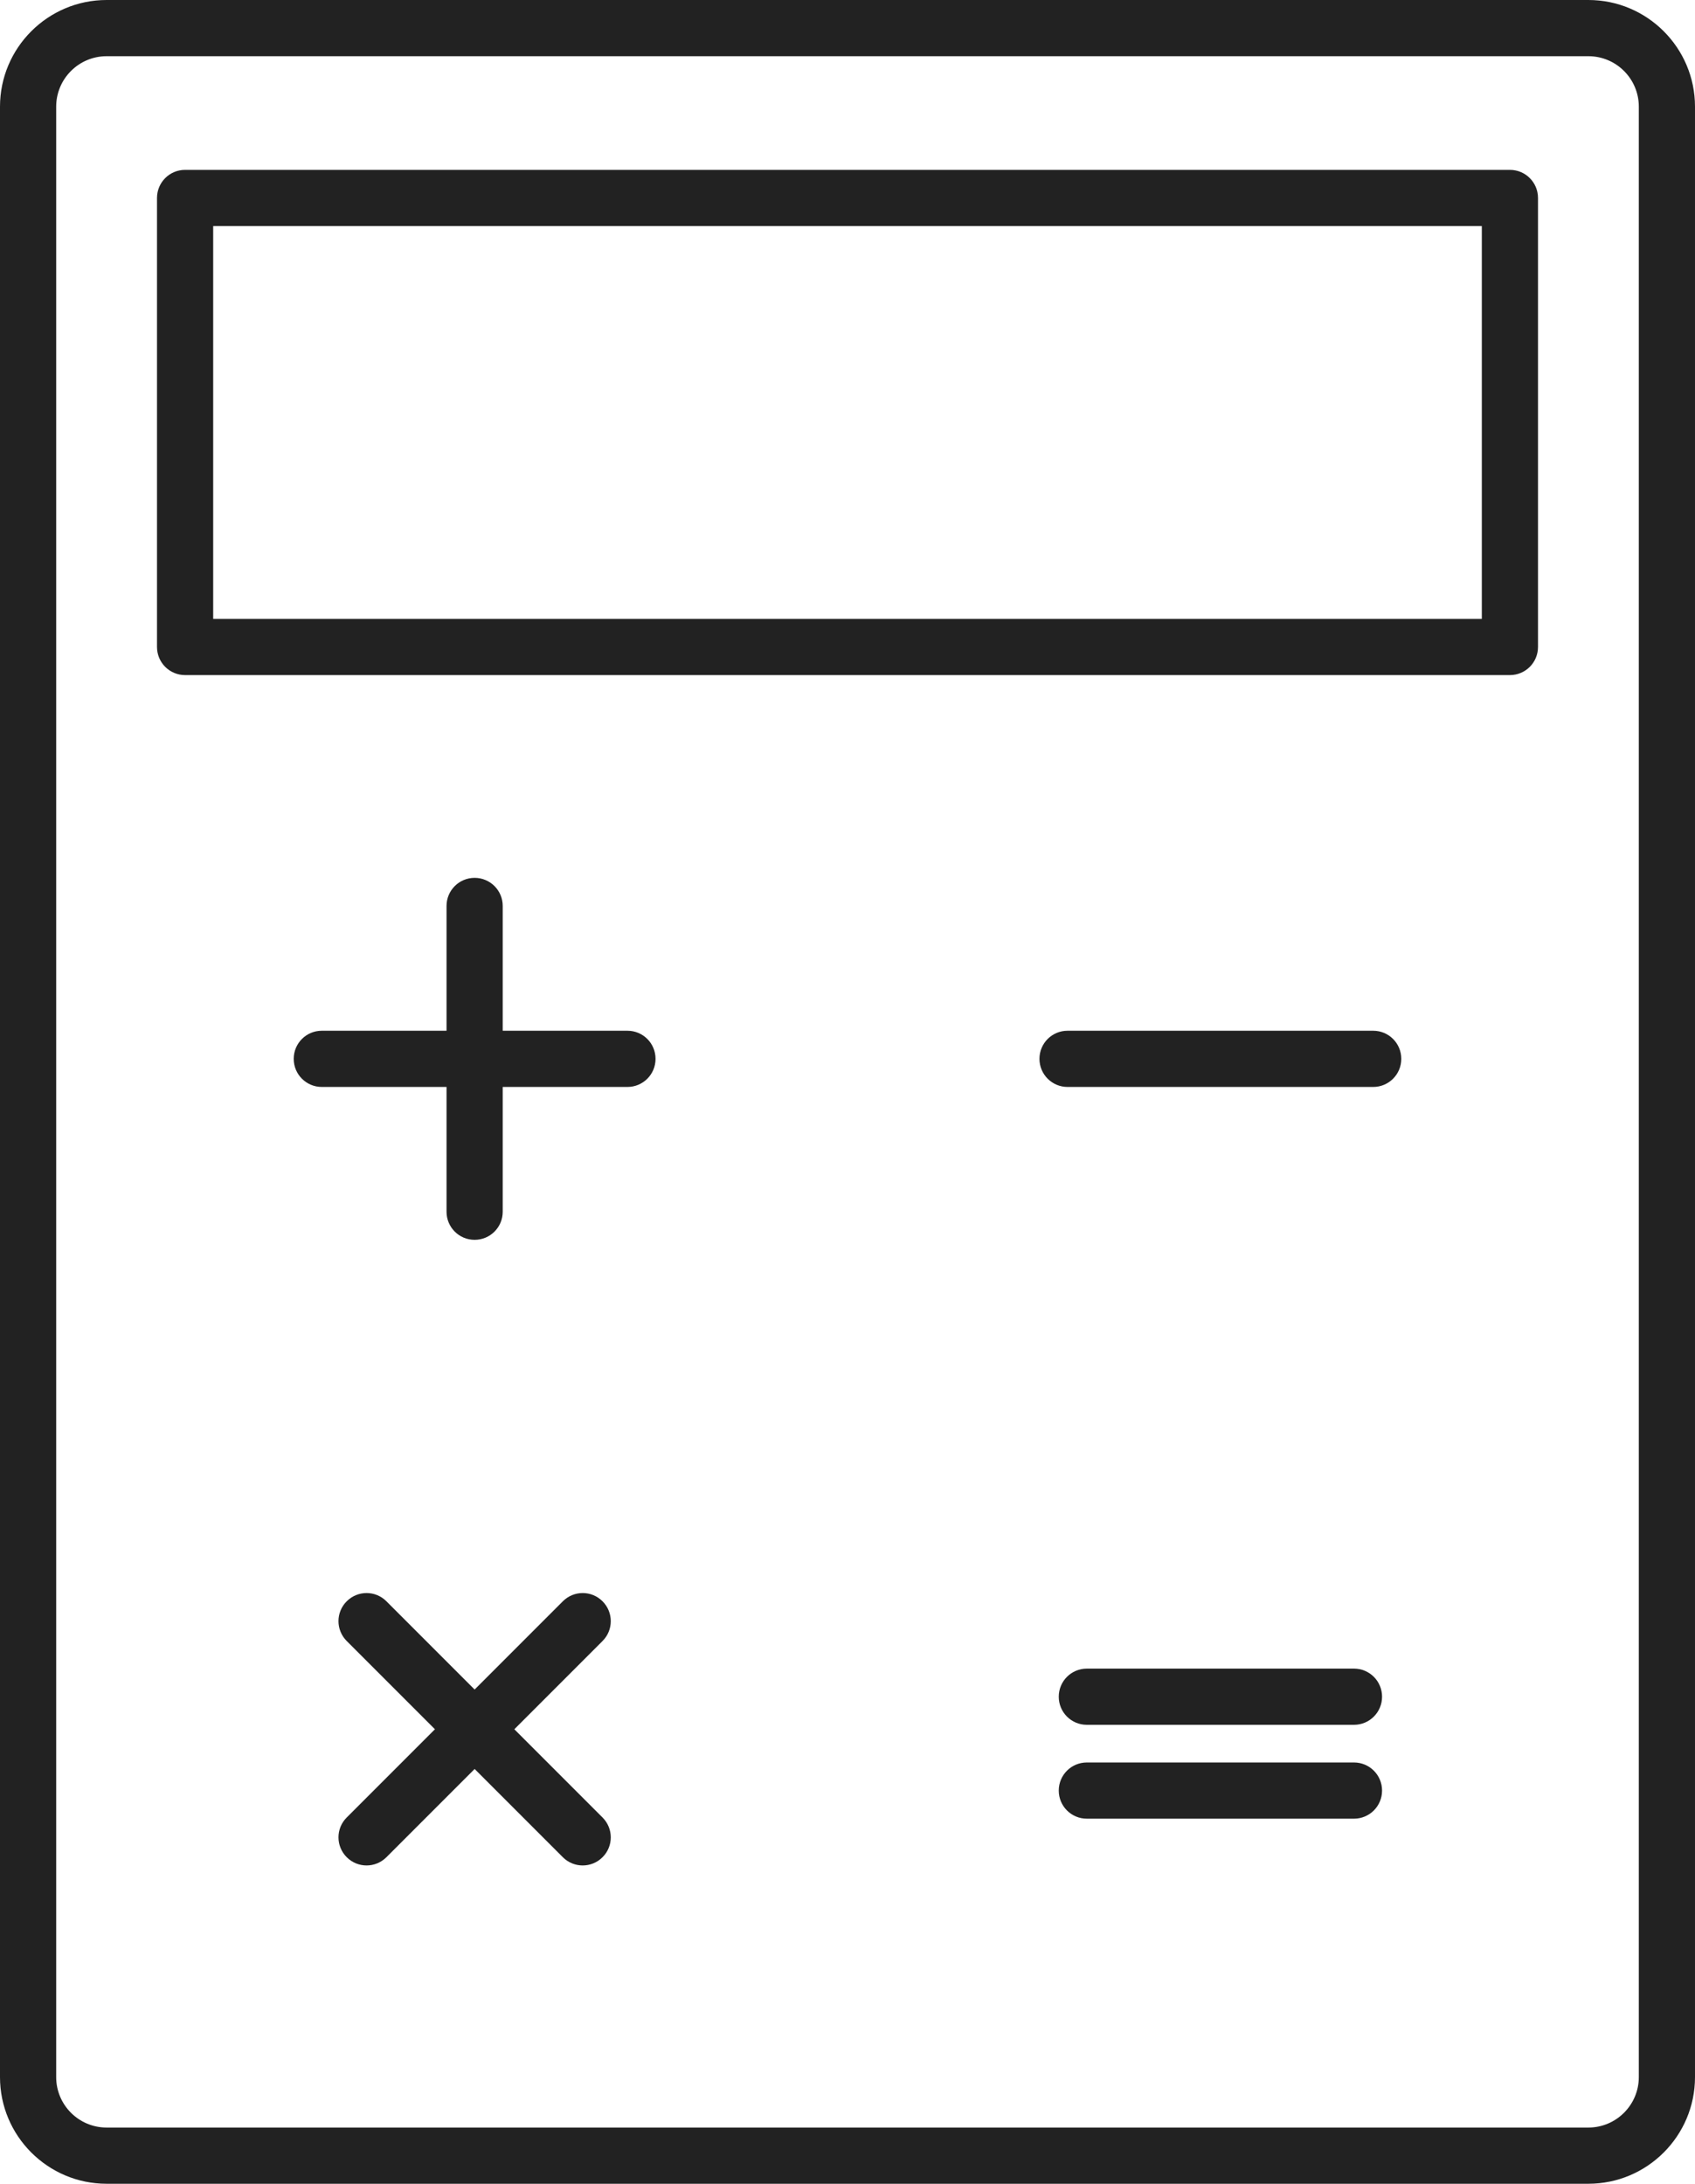
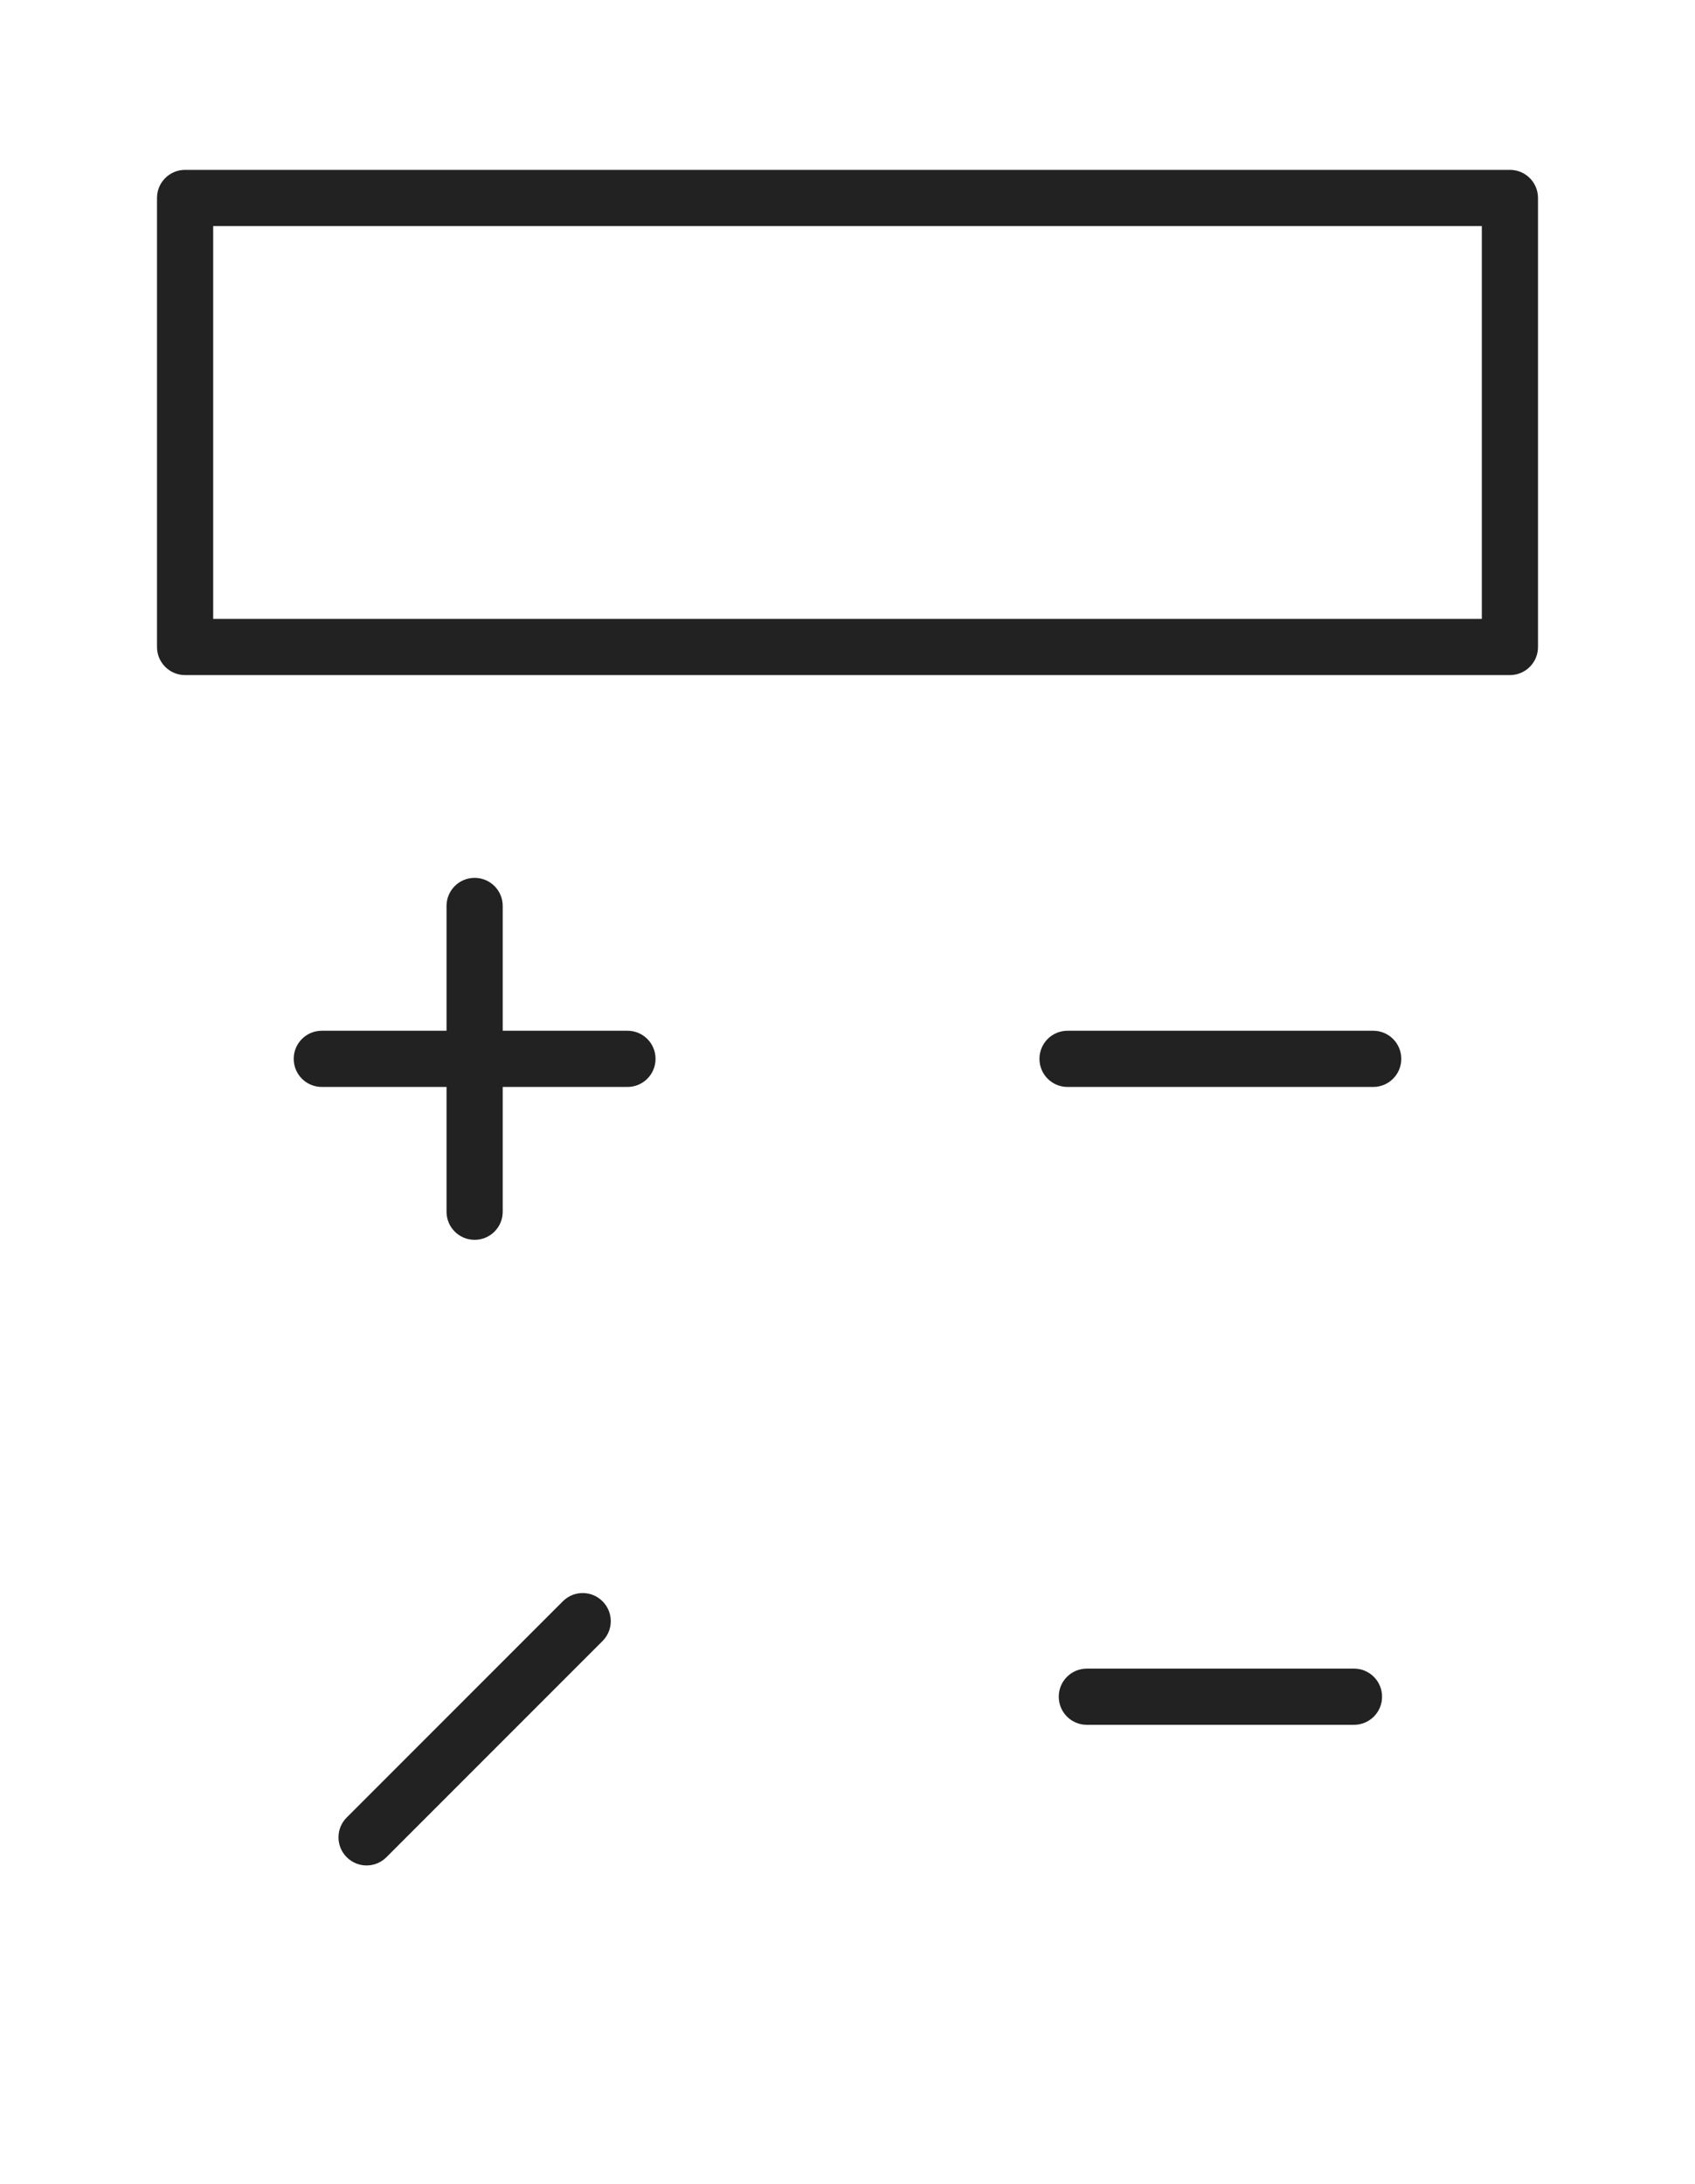
<svg xmlns="http://www.w3.org/2000/svg" id="uuid-10ef5b31-e372-4c07-a83a-4cd50db010c5" data-name="レイヤー 2" viewBox="0 0 271.52 349.68">
  <defs>
    <style>
      .uuid-a6bbc155-432a-46e8-9389-789aa139f8f4 {
        fill: #222;
      }
    </style>
  </defs>
  <g id="uuid-306d73a1-c027-49ae-8c8a-0f603b4e7a5f" data-name="レイヤー 1">
    <g>
-       <path class="uuid-a6bbc155-432a-46e8-9389-789aa139f8f4" d="M254.44,349.68H17.08c-9.42,0-17.08-7.66-17.08-17.08V17.08C0,7.66,7.66,0,17.08,0h237.36c9.42,0,17.08,7.66,17.08,17.08v315.52c0,9.42-7.66,17.08-17.08,17.08ZM17.08,9c-4.46,0-8.08,3.62-8.08,8.08v315.52c0,4.46,3.62,8.08,8.08,8.08h237.36c4.45,0,8.08-3.62,8.08-8.08V17.08c0-4.46-3.62-8.08-8.08-8.08H17.08Z" />
      <path class="uuid-a6bbc155-432a-46e8-9389-789aa139f8f4" d="M241.87,108.1H29.65c-2.49,0-4.5-2.01-4.5-4.5V31.7c0-2.49,2.01-4.5,4.5-4.5h212.22c2.49,0,4.5,2.01,4.5,4.5v71.9c0,2.49-2.01,4.5-4.5,4.5ZM34.15,99.1h203.22v-62.9H34.15v62.9Z" />
      <g>
        <g>
          <path class="uuid-a6bbc155-432a-46e8-9389-789aa139f8f4" d="M100.51,174.05h-48.96c-2.49,0-4.5-2.01-4.5-4.5s2.01-4.5,4.5-4.5h48.96c2.49,0,4.5,2.01,4.5,4.5s-2.01,4.5-4.5,4.5Z" />
          <path class="uuid-a6bbc155-432a-46e8-9389-789aa139f8f4" d="M76.03,198.53c-2.49,0-4.5-2.01-4.5-4.5v-48.96c0-2.49,2.01-4.5,4.5-4.5s4.5,2.01,4.5,4.5v48.96c0,2.49-2.01,4.5-4.5,4.5Z" />
        </g>
        <path class="uuid-a6bbc155-432a-46e8-9389-789aa139f8f4" d="M219.97,174.05h-48.96c-2.49,0-4.5-2.01-4.5-4.5s2.01-4.5,4.5-4.5h48.96c2.49,0,4.5,2.01,4.5,4.5s-2.01,4.5-4.5,4.5Z" />
        <g>
-           <path class="uuid-a6bbc155-432a-46e8-9389-789aa139f8f4" d="M216.89,291.22h-42.79c-2.49,0-4.5-2.01-4.5-4.5s2.01-4.5,4.5-4.5h42.79c2.49,0,4.5,2.01,4.5,4.5s-2.01,4.5-4.5,4.5Z" />
          <path class="uuid-a6bbc155-432a-46e8-9389-789aa139f8f4" d="M216.89,276.19h-42.79c-2.49,0-4.5-2.01-4.5-4.5s2.01-4.5,4.5-4.5h42.79c2.49,0,4.5,2.01,4.5,4.5s-2.01,4.5-4.5,4.5Z" />
        </g>
        <g>
-           <path class="uuid-a6bbc155-432a-46e8-9389-789aa139f8f4" d="M93.34,298.71c-1.15,0-2.3-.44-3.18-1.32l-34.62-34.62c-1.76-1.76-1.76-4.61,0-6.36,1.76-1.76,4.61-1.76,6.36,0l34.62,34.62c1.76,1.76,1.76,4.61,0,6.36-.88.88-2.03,1.32-3.18,1.32Z" />
          <path class="uuid-a6bbc155-432a-46e8-9389-789aa139f8f4" d="M58.72,298.71c-1.15,0-2.3-.44-3.18-1.32-1.76-1.76-1.76-4.61,0-6.36l34.62-34.62c1.76-1.76,4.61-1.76,6.36,0,1.76,1.76,1.76,4.61,0,6.36l-34.62,34.62c-.88.88-2.03,1.32-3.18,1.32Z" />
        </g>
      </g>
    </g>
  </g>
</svg>